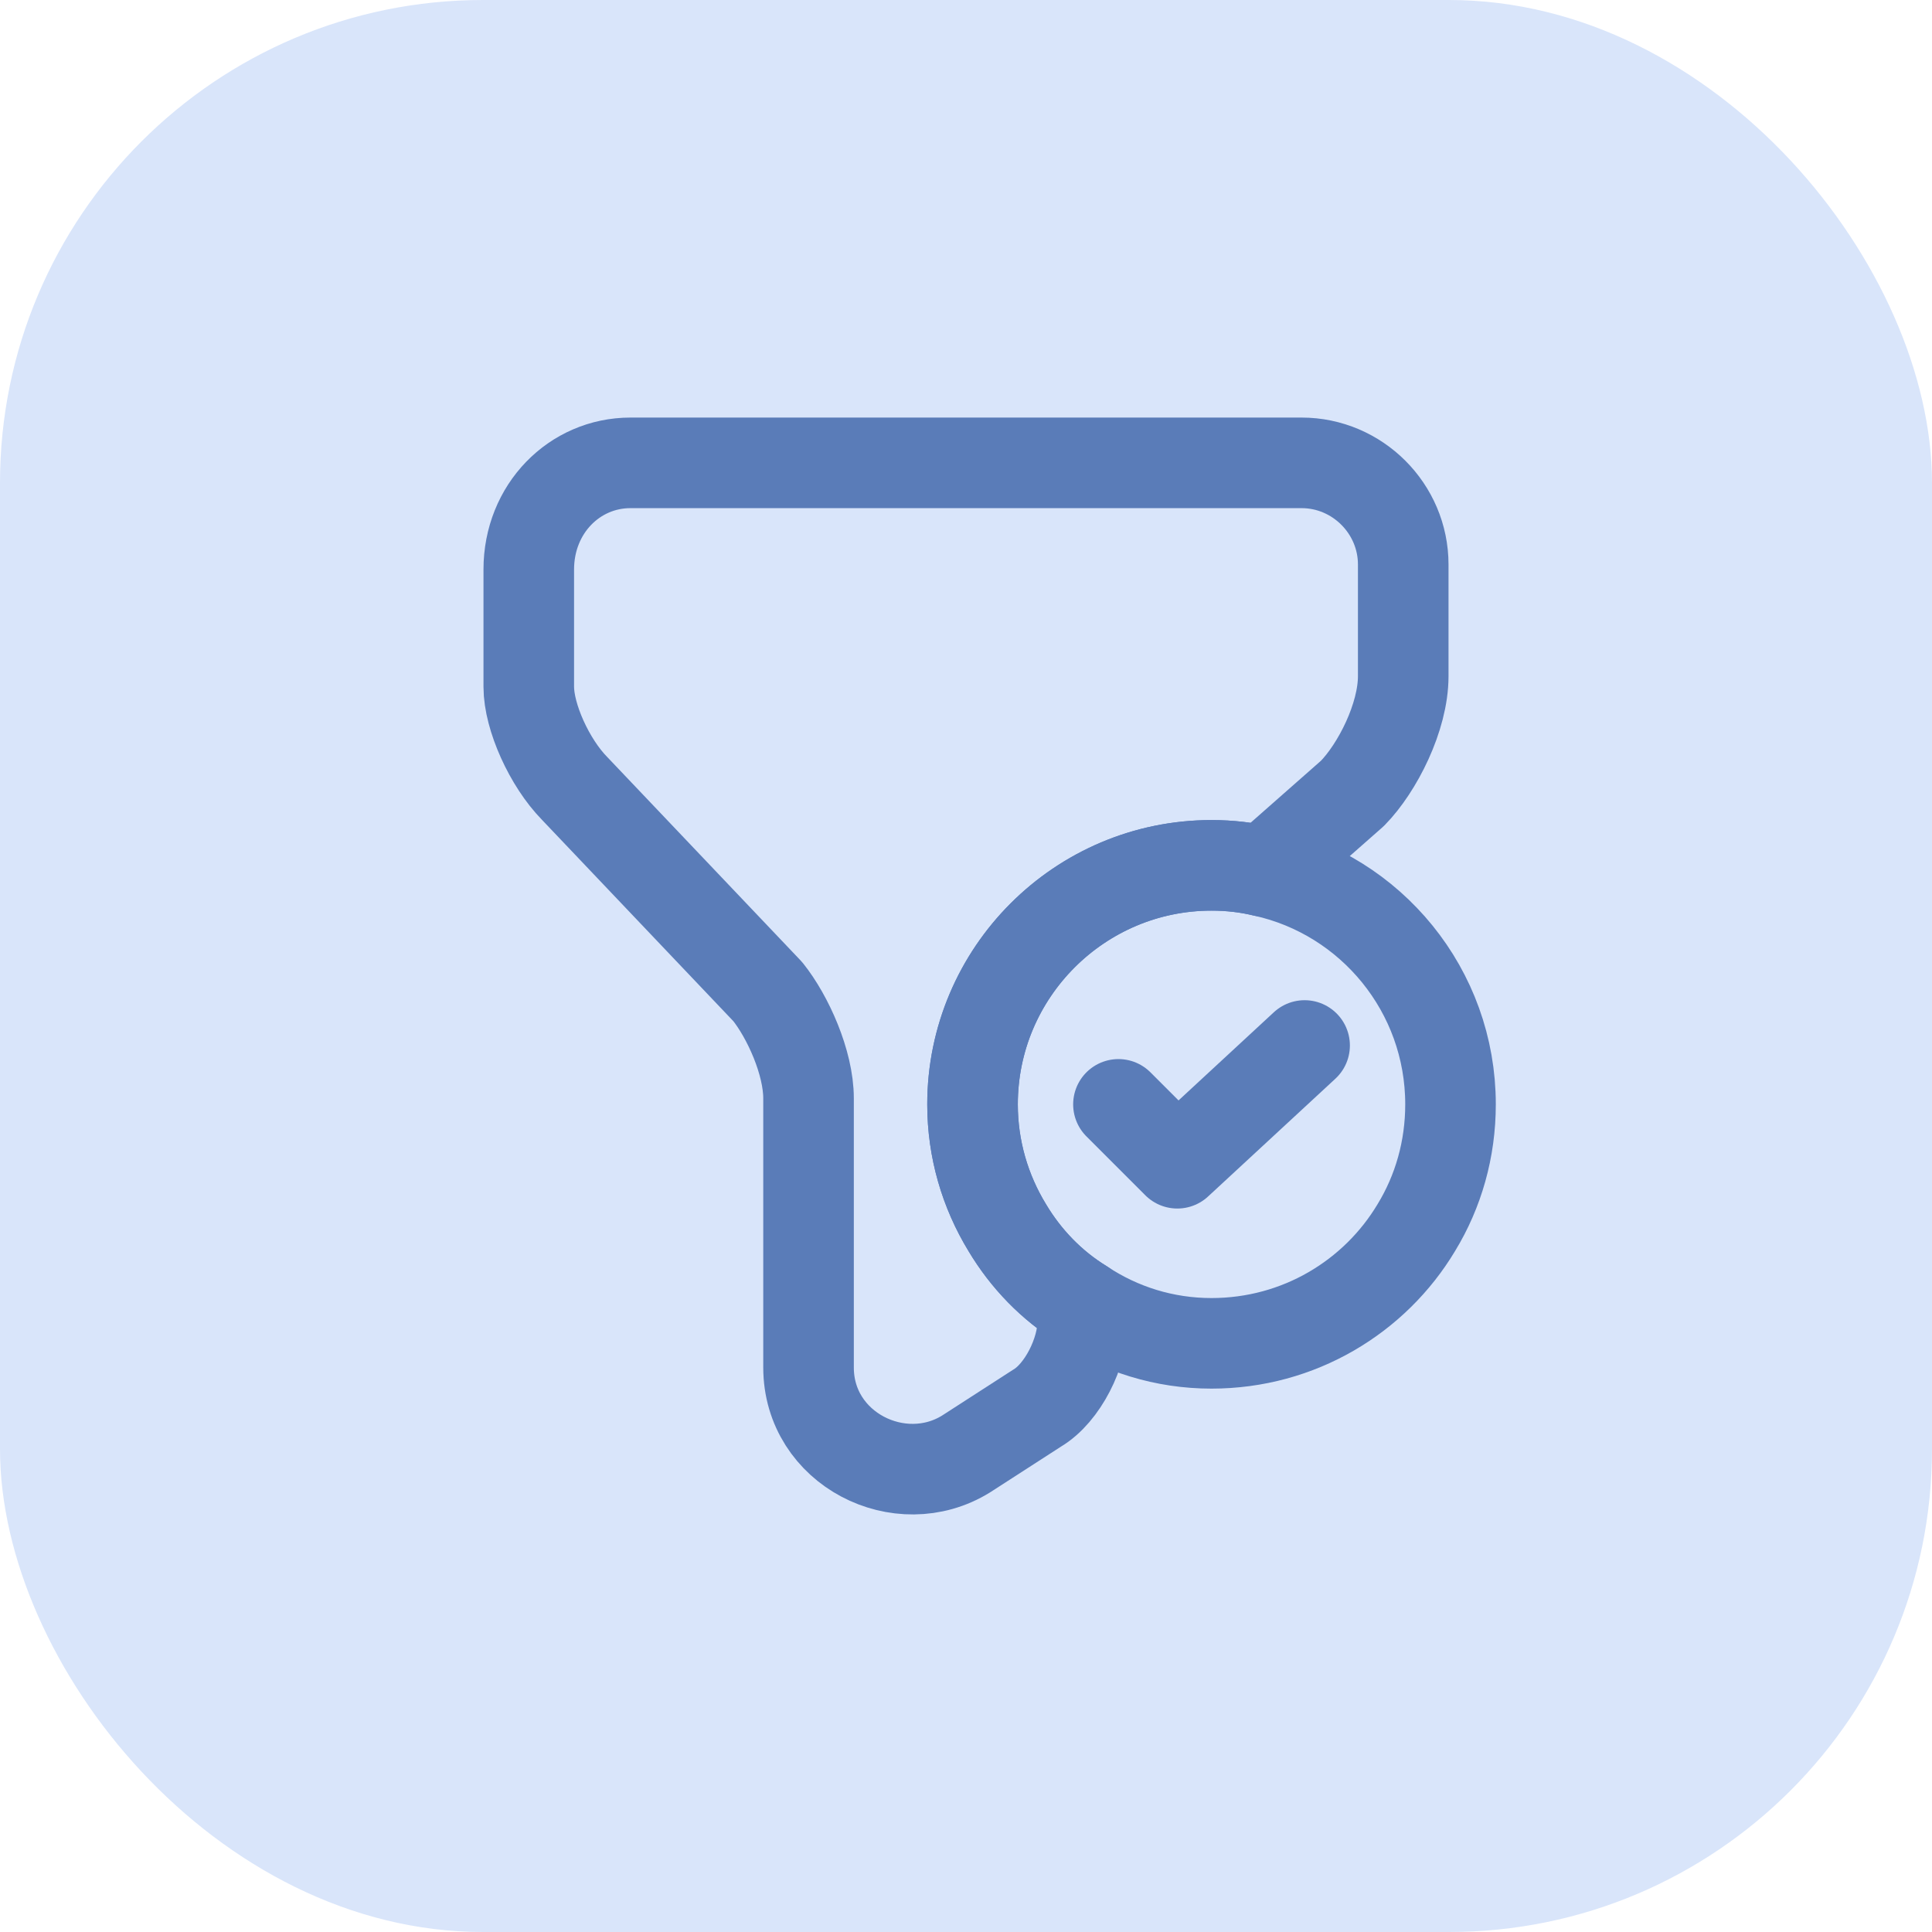
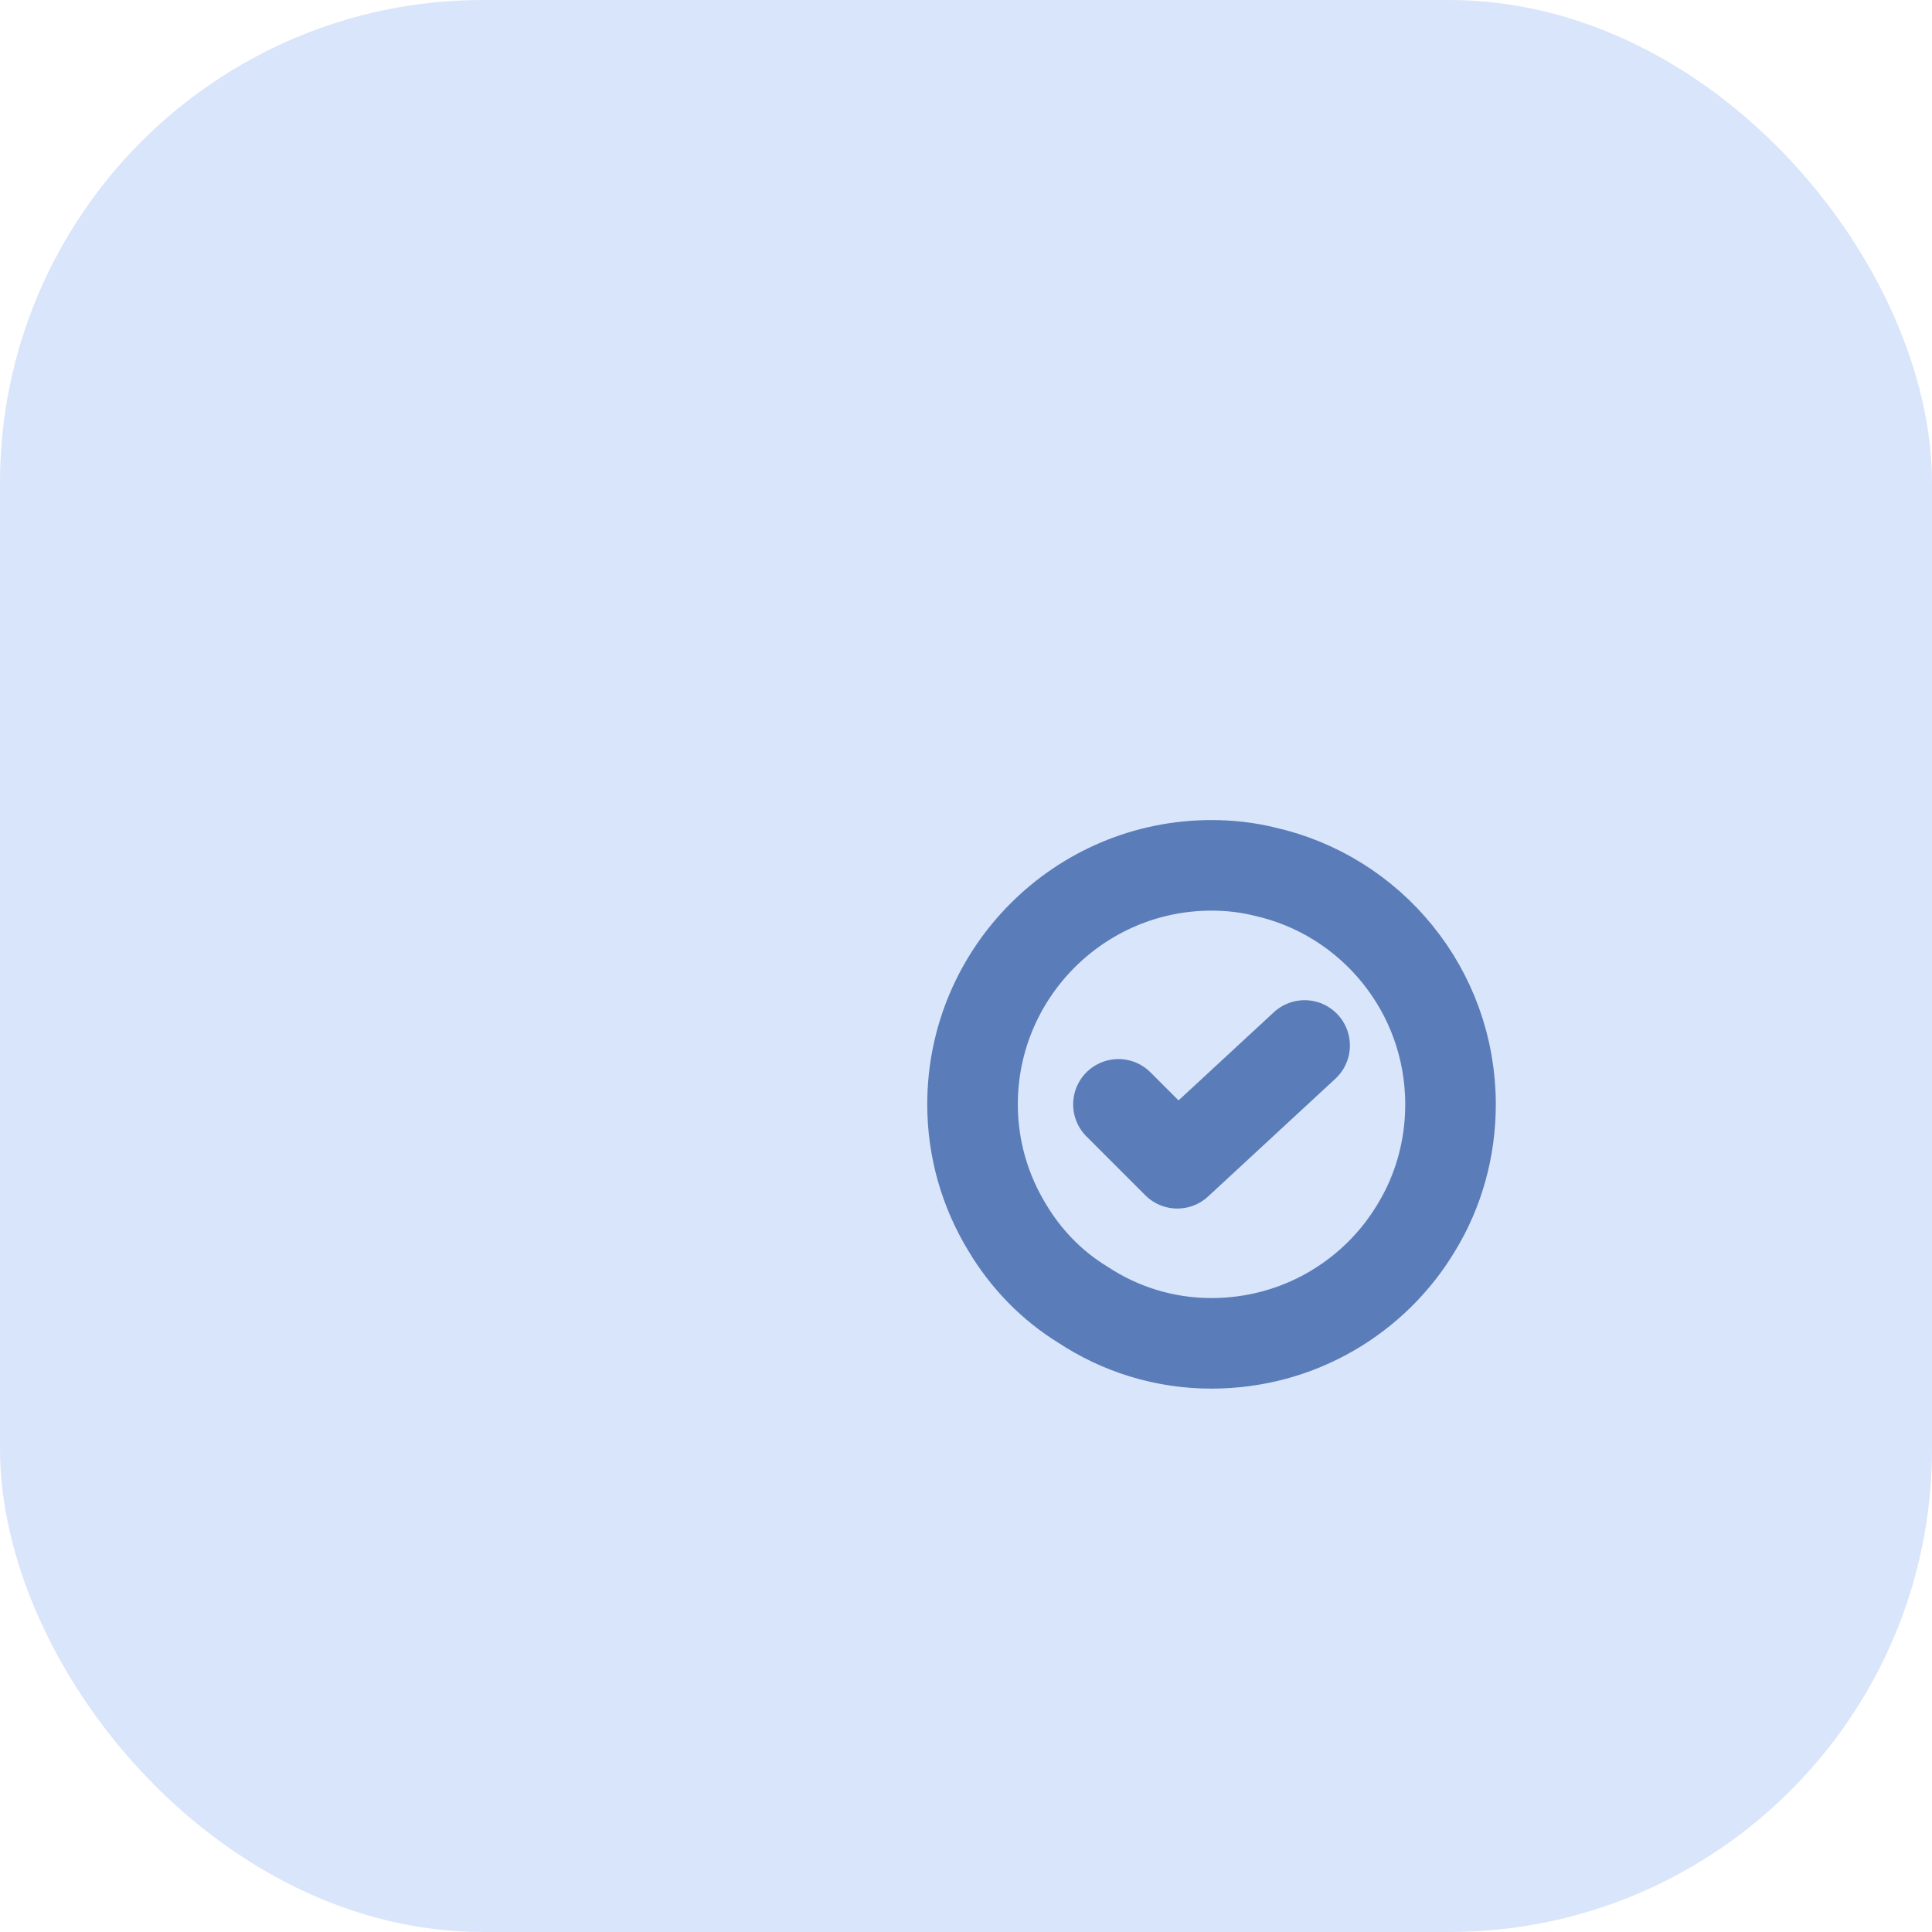
<svg xmlns="http://www.w3.org/2000/svg" width="42" height="42" viewBox="0 0 42 42" fill="none">
  <rect width="42" height="42" rx="10.5" fill="#D9E5FA" />
  <path d="M31.533 24.008C31.533 24.981 31.27 25.9 30.789 26.688C29.892 28.186 28.241 29.203 26.337 29.203C25.309 29.203 24.347 28.897 23.538 28.361C22.859 27.945 22.302 27.366 21.897 26.688C21.416 25.9 21.142 24.981 21.142 24.008C21.142 21.142 23.472 18.812 26.337 18.812C26.731 18.812 27.114 18.856 27.475 18.944C29.805 19.458 31.533 21.536 31.533 24.008Z" stroke="#5A7CB8" stroke-width="1.969" stroke-miterlimit="10" stroke-linecap="round" stroke-linejoin="round" />
  <path d="M24.314 24.008L25.594 25.288L28.361 22.728" stroke="#5A7CB8" stroke-width="1.969" stroke-linecap="round" stroke-linejoin="round" />
-   <path d="M30.505 12.272V14.7C30.505 15.586 29.947 16.691 29.4 17.248L27.475 18.944C27.114 18.856 26.731 18.812 26.338 18.812C23.472 18.812 21.142 21.142 21.142 24.008C21.142 24.981 21.416 25.9 21.897 26.688C22.302 27.366 22.859 27.945 23.538 28.361V28.733C23.538 29.4 23.1 30.286 22.542 30.614L21 31.609C19.567 32.495 17.577 31.5 17.577 29.728V23.877C17.577 23.1 17.128 22.105 16.691 21.558L12.491 17.139C11.944 16.581 11.495 15.586 11.495 14.93V12.381C11.495 11.058 12.491 10.062 13.705 10.062H28.295C29.509 10.062 30.505 11.058 30.505 12.272Z" stroke="#5A7CB8" stroke-width="1.969" stroke-miterlimit="10" stroke-linecap="round" stroke-linejoin="round" />
</svg>